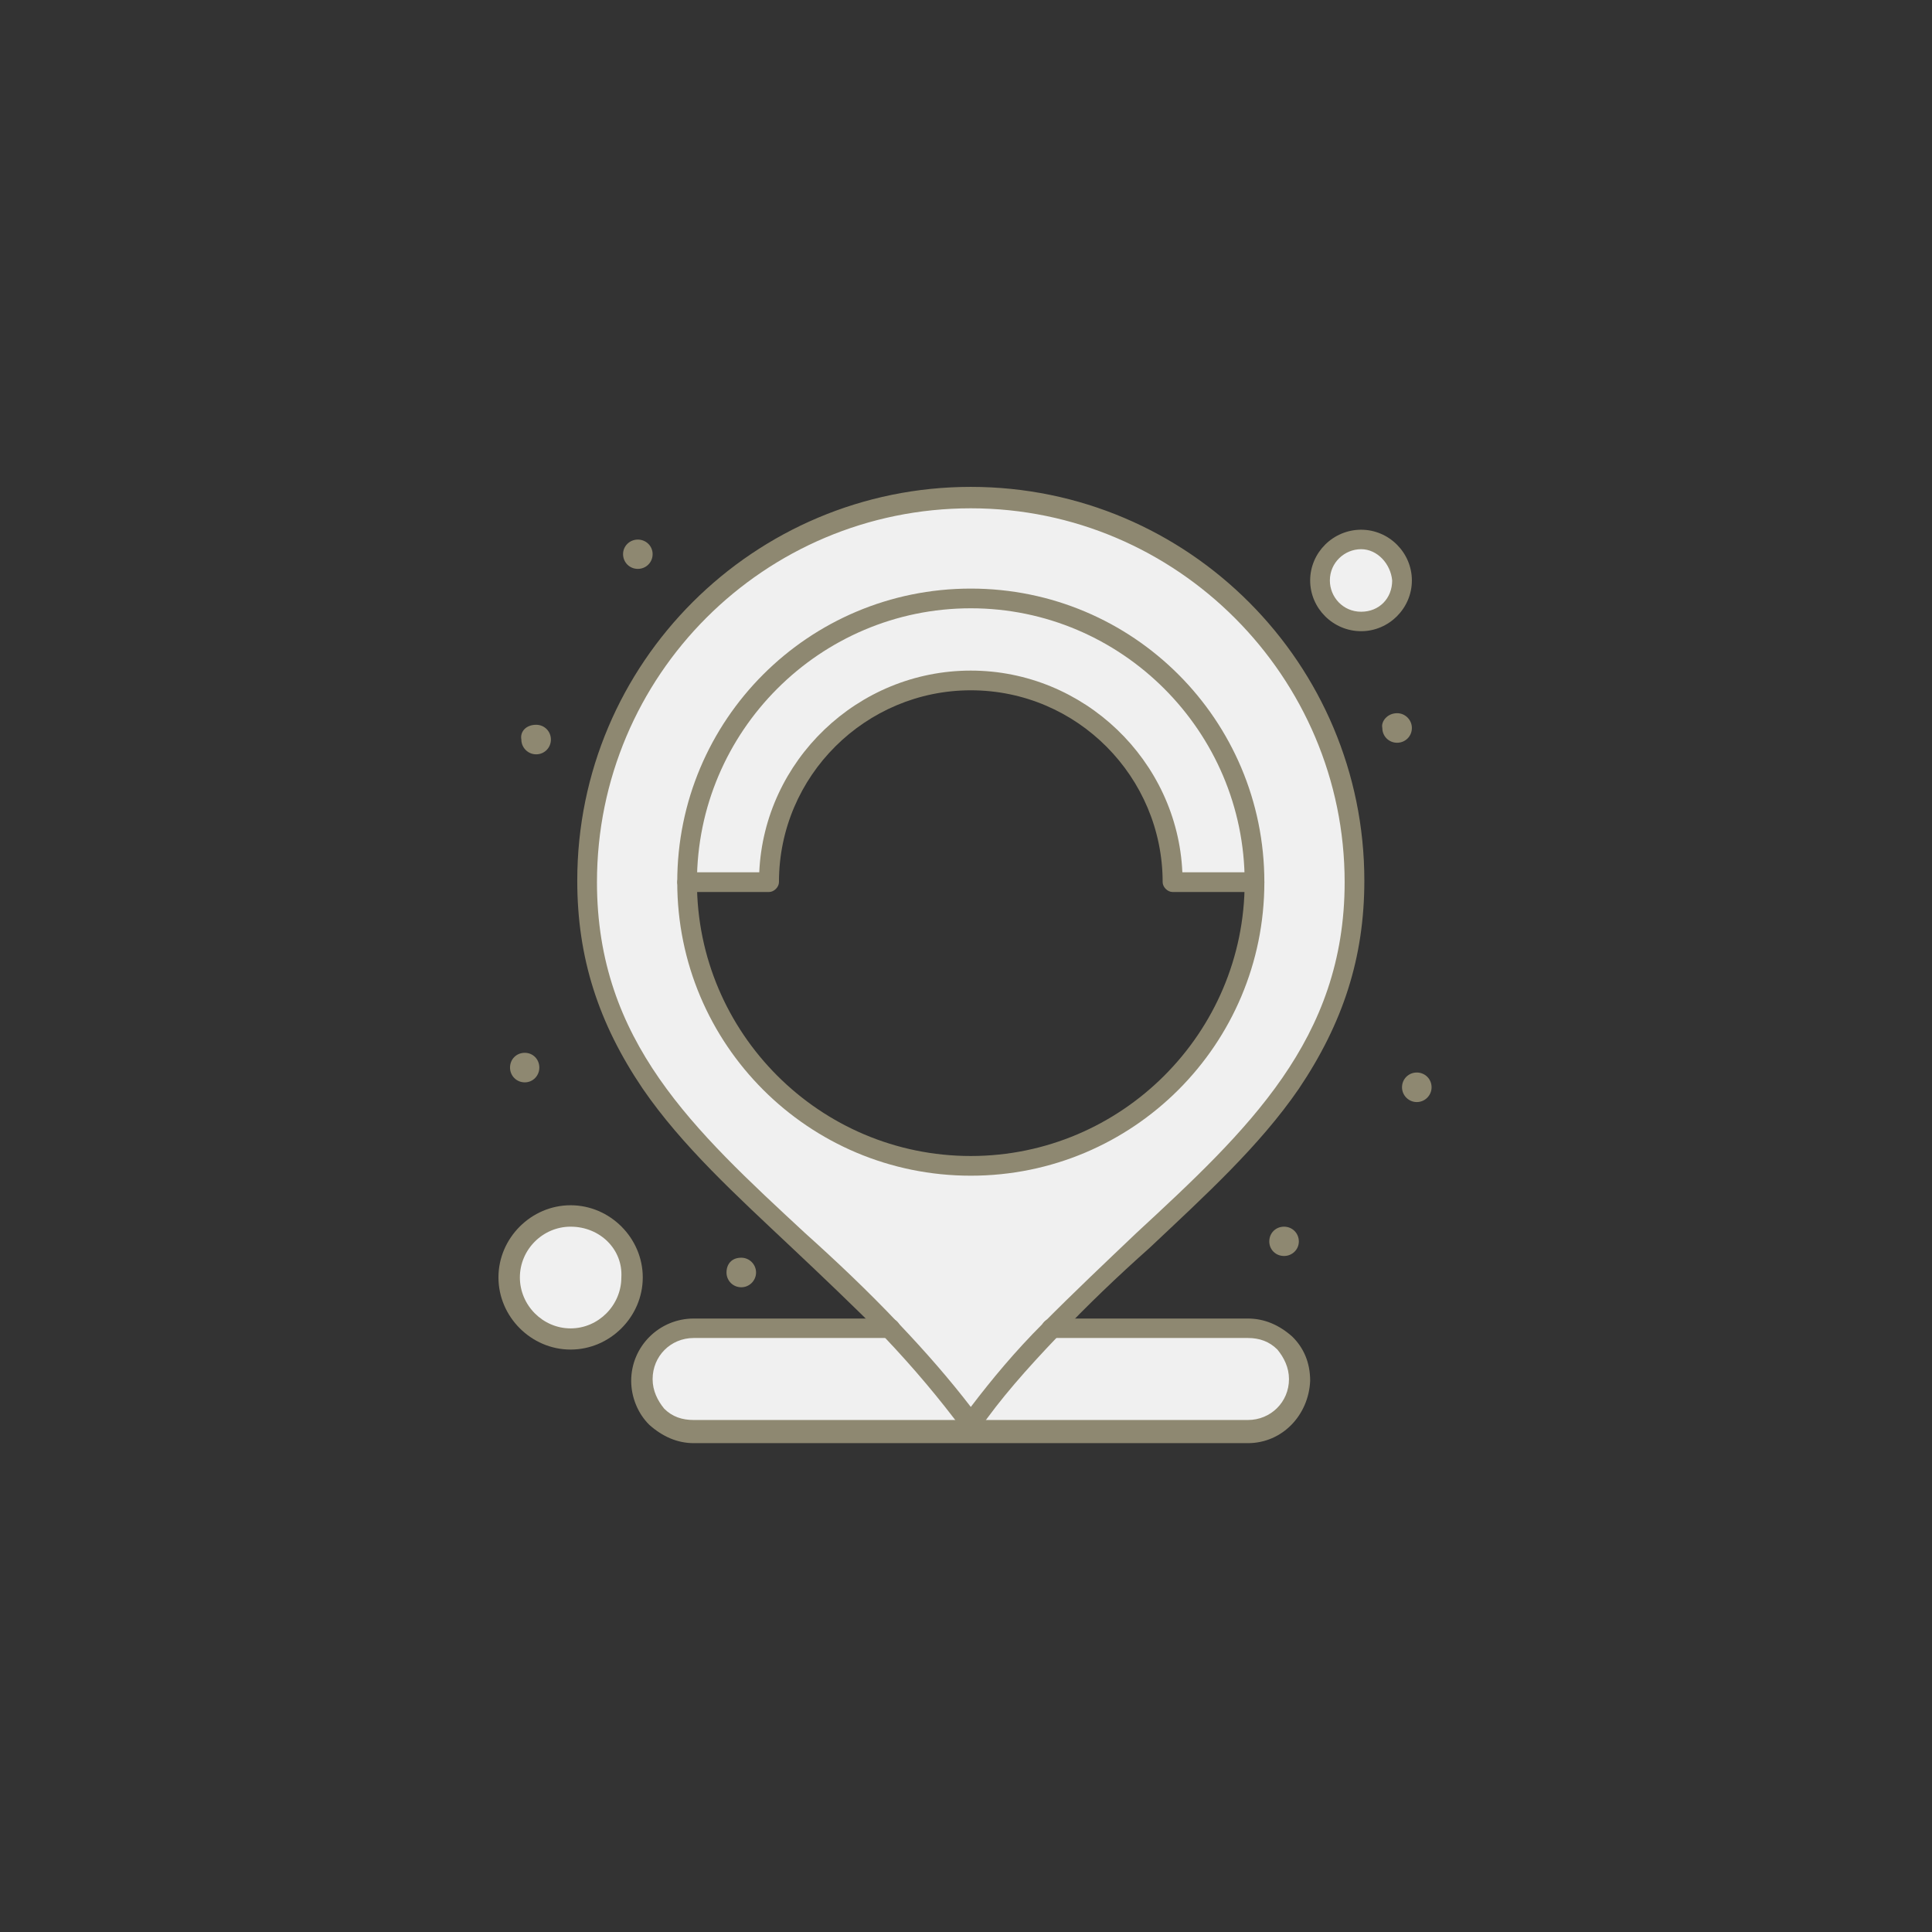
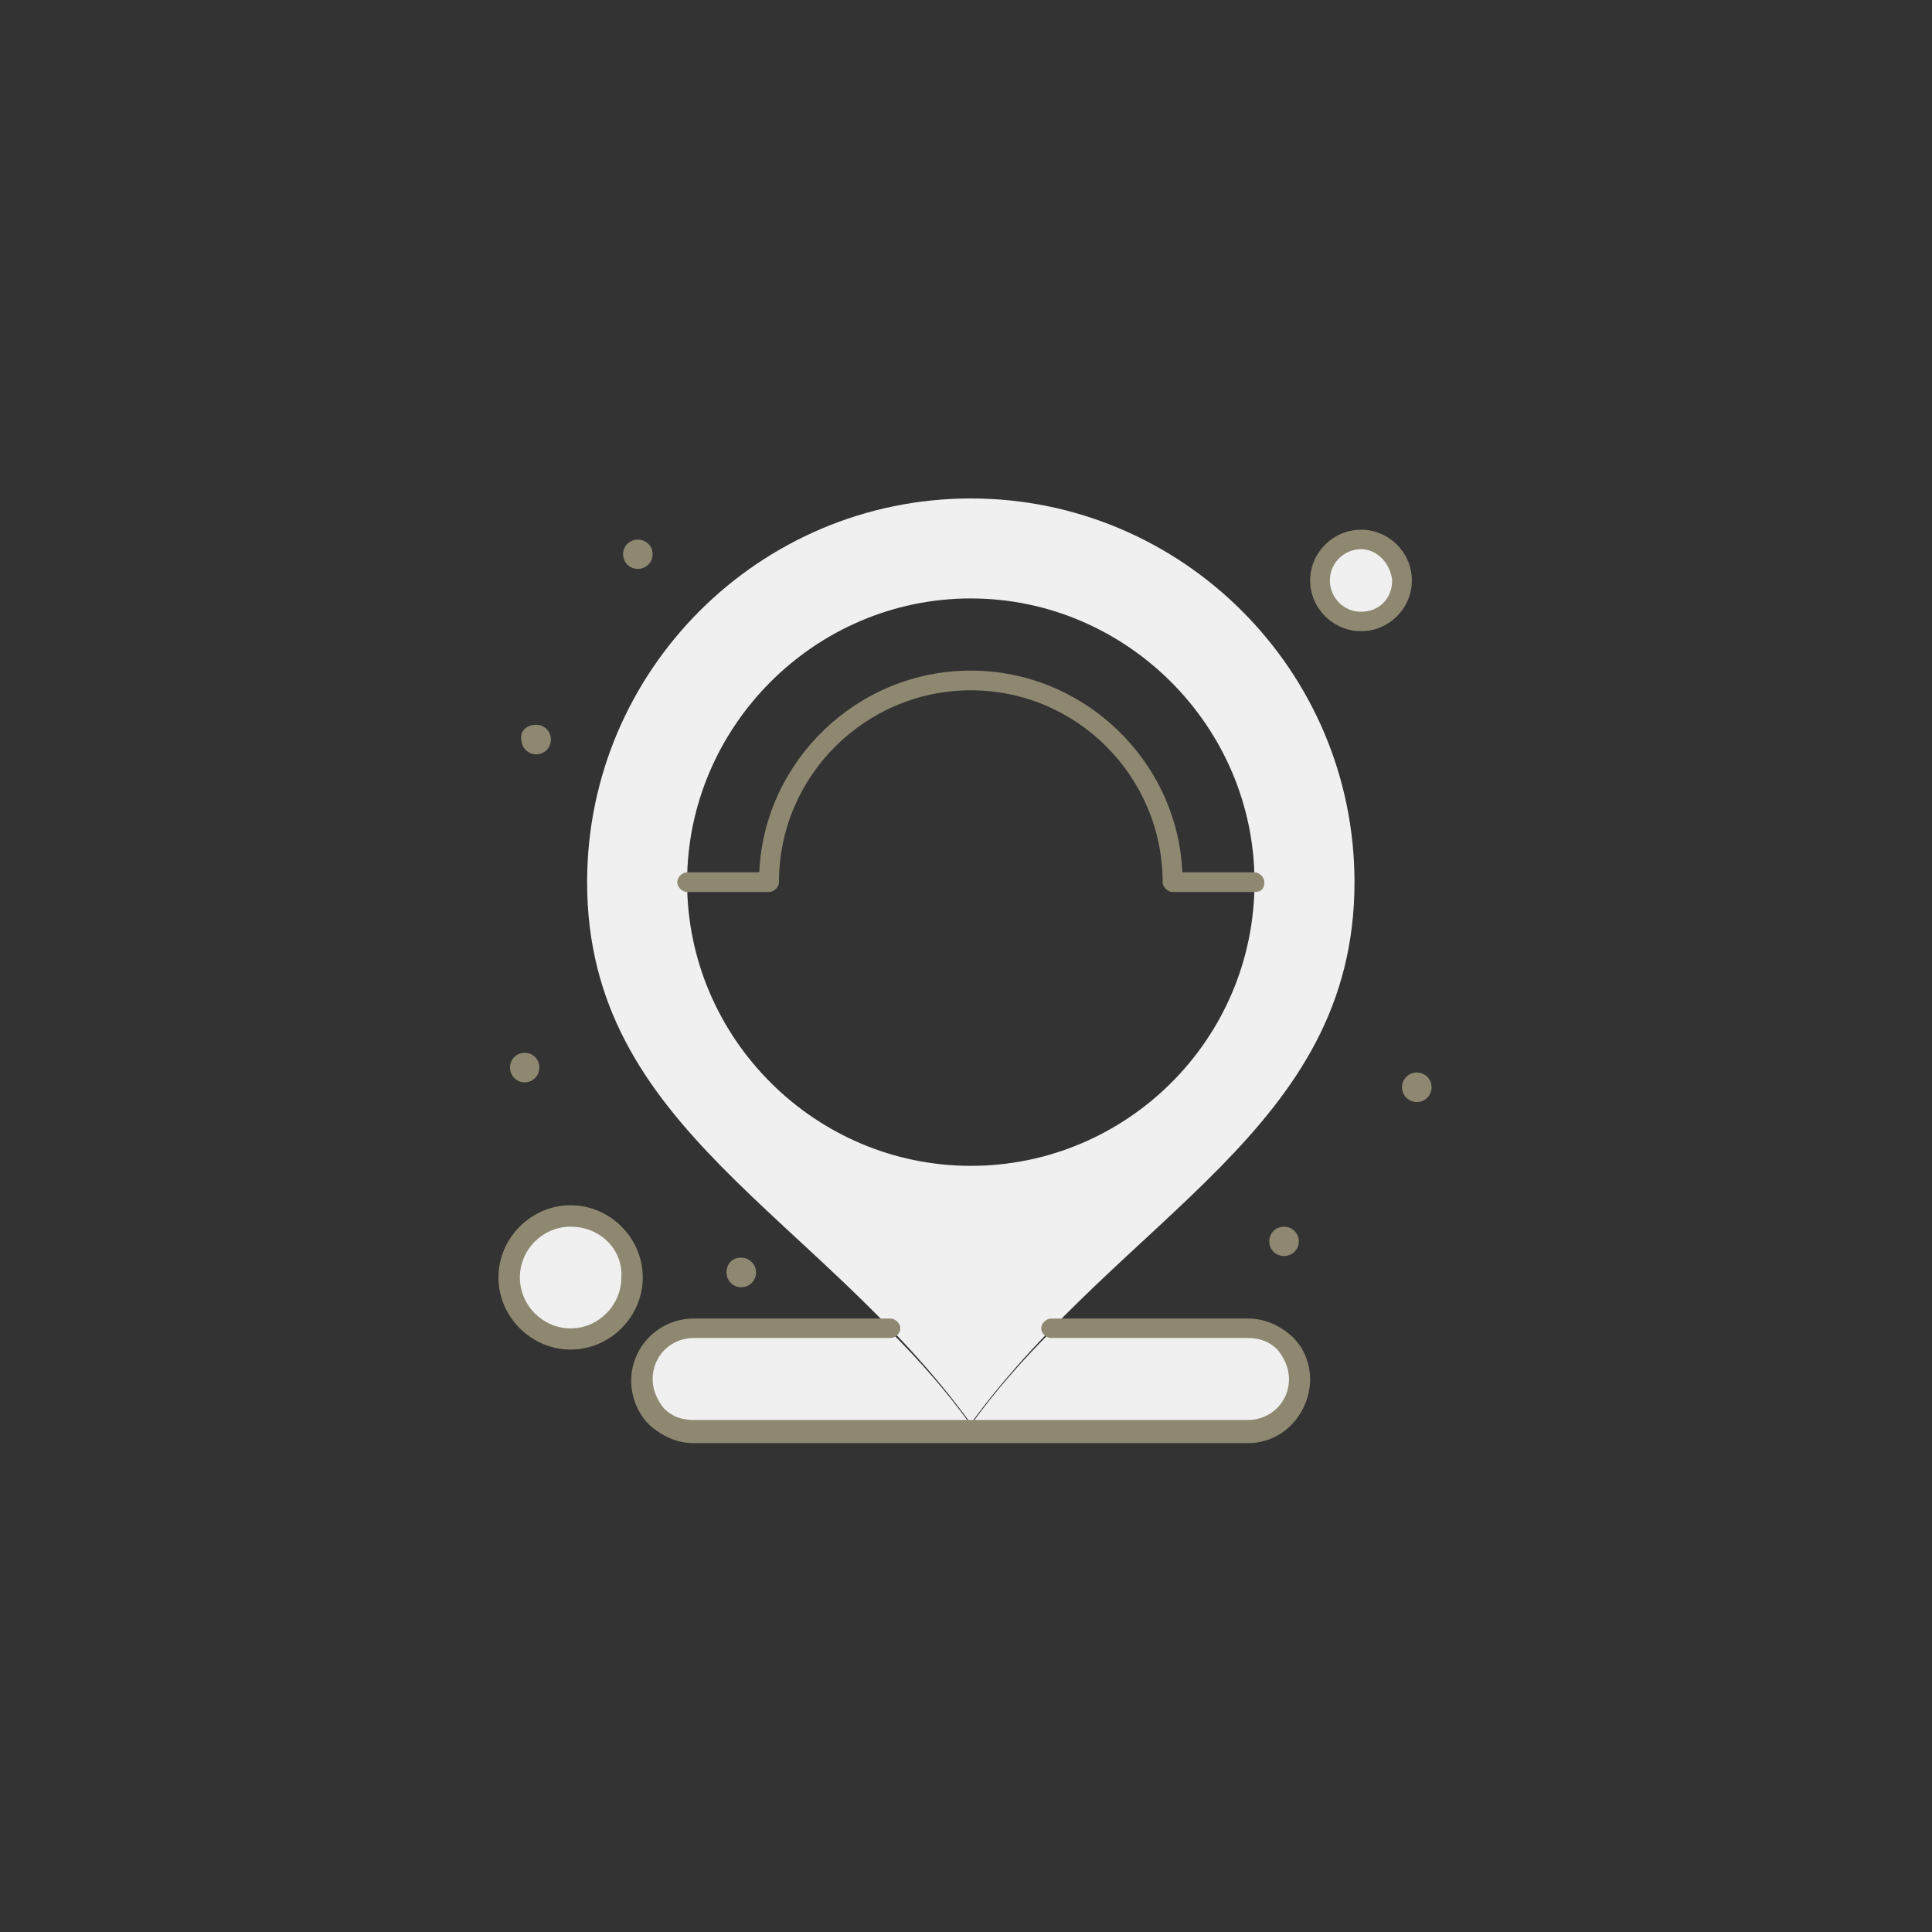
<svg xmlns="http://www.w3.org/2000/svg" xml:space="preserve" width="420px" height="420px" version="1.1" style="shape-rendering:geometricPrecision; text-rendering:geometricPrecision; image-rendering:optimizeQuality; fill-rule:evenodd; clip-rule:evenodd" viewBox="0 0 78.45 78.45">
  <rect x="0" y="0" width="78.45" height="78.45" fill="#333333" stroke="none" />
  <defs>
    <style type="text/css"> .fil0 {fill:none;fill-rule:nonzero} .fil2 {fill:#8E8871;fill-rule:nonzero} .fil1 {fill:#F0F0F0;fill-rule:nonzero} </style>
  </defs>
  <g id="Слой_x0020_1">
-     <polygon class="fil0" points="0,78.45 78.45,78.45 78.45,0 0,0 " />
    <g id="_1702414990688">
      <path class="fil1" d="M55.27 21.91c0.93,0 1.66,0.73 1.66,1.66 0,0.93 -0.73,1.66 -1.66,1.66 -0.93,0 -1.67,-0.73 -1.67,-1.66 0,-0.93 0.74,-1.66 1.67,-1.66z" />
      <path class="fil1" d="M23.17 49.34c1.4,0 2.53,1.13 2.53,2.53 0,1.4 -1.13,2.53 -2.53,2.53 -1.4,0 -2.53,-1.13 -2.53,-2.53 0,-1.4 1.13,-2.53 2.53,-2.53z" />
      <path class="fil1" d="M52.14 54.67c0.4,0.4 0.6,0.86 0.6,1.46 0,1.14 -0.94,2.07 -2.07,2.07l-11.25 0 0 -0.34c1,-1.39 2.13,-2.66 3.26,-3.79l7.99 0c0.6,-0.07 1.07,0.2 1.47,0.6z" />
      <path class="fil1" d="M39.42 57.86l0 0.34 -11.25 0c-0.6,0 -1.07,-0.2 -1.47,-0.6 -0.4,-0.4 -0.6,-0.87 -0.6,-1.47 0,-1.13 0.93,-2.06 2.07,-2.06l7.99 0 0 0c1.13,1.13 2.26,2.4 3.26,3.79z" />
-       <path class="fil1" d="M50.94 35.82l-3.33 0c0,-4.53 -3.66,-8.19 -8.19,-8.19 -4.53,0 -8.19,3.66 -8.19,8.19l-3.33 0c0,-6.32 5.19,-11.52 11.52,-11.52 6.32,0 11.52,5.2 11.52,11.52z" />
      <path class="fil1" d="M50.94 35.82c0,-6.32 -5.2,-11.52 -11.52,-11.52 -6.33,0 -11.52,5.2 -11.52,11.52 0,6.33 5.19,11.52 11.52,11.52 6.32,0 11.52,-5.13 11.52,-11.52zm-11.52 -15.58c8.59,0 15.58,6.99 15.58,15.58 0,10.06 -9.39,13.52 -15.58,21.98 -6.19,-8.53 -15.58,-11.92 -15.58,-21.98 0,-8.59 6.99,-15.58 15.58,-15.58z" />
    </g>
    <path class="fil2" d="M57.53 43.55c0.33,0 0.6,0.26 0.6,0.6 0,0.33 -0.27,0.6 -0.6,0.6 -0.33,0 -0.6,-0.27 -0.6,-0.6 0,-0.34 0.27,-0.6 0.6,-0.6z" />
-     <path class="fil2" d="M56.73 28.96c0.33,0 0.6,0.27 0.6,0.6 0,0.34 -0.27,0.6 -0.6,0.6 -0.33,0 -0.6,-0.26 -0.6,-0.6 -0.06,-0.26 0.2,-0.6 0.6,-0.6z" />
    <path class="fil2" d="M52.14 49.81c0.33,0 0.6,0.26 0.6,0.6 0,0.33 -0.27,0.59 -0.6,0.59 -0.34,0 -0.6,-0.26 -0.6,-0.59 0,-0.34 0.26,-0.6 0.6,-0.6z" />
    <path class="fil2" d="M30.1 51.07c0.33,0 0.6,0.27 0.6,0.6 0,0.33 -0.27,0.6 -0.6,0.6 -0.34,0 -0.6,-0.27 -0.6,-0.6 0,-0.33 0.2,-0.6 0.6,-0.6z" />
    <path class="fil2" d="M25.9 21.91c0.33,0 0.6,0.26 0.6,0.59 0,0.34 -0.27,0.6 -0.6,0.6 -0.33,0 -0.6,-0.26 -0.6,-0.6 0,-0.33 0.27,-0.59 0.6,-0.59z" />
    <path class="fil2" d="M21.77 29.43c0.34,0 0.6,0.27 0.6,0.6 0,0.33 -0.26,0.6 -0.6,0.6 -0.33,0 -0.6,-0.27 -0.6,-0.6 -0.06,-0.33 0.2,-0.6 0.6,-0.6z" />
    <path class="fil2" d="M21.31 42.75c0.33,0 0.59,0.26 0.59,0.6 0,0.33 -0.26,0.6 -0.59,0.6 -0.34,0 -0.6,-0.27 -0.6,-0.6 0,-0.34 0.26,-0.6 0.6,-0.6z" />
    <path class="fil2" d="M50.67 58.6l-22.5 0c-0.67,0 -1.27,-0.27 -1.8,-0.74 -0.47,-0.46 -0.74,-1.13 -0.74,-1.79 0,-1.4 1.14,-2.53 2.54,-2.53l7.99 0c0.2,0 0.4,0.2 0.4,0.4 0,0.2 -0.2,0.39 -0.4,0.39l-7.99 0c-0.94,0 -1.67,0.74 -1.67,1.67 0,0.47 0.2,0.87 0.47,1.2 0.33,0.33 0.73,0.46 1.2,0.46l22.5 0c0.93,0 1.67,-0.73 1.67,-1.66 0,-0.47 -0.2,-0.87 -0.47,-1.2 -0.33,-0.33 -0.73,-0.47 -1.2,-0.47l-7.99 0c-0.2,0 -0.4,-0.19 -0.4,-0.39 0,-0.2 0.2,-0.4 0.4,-0.4l7.99 0c0.67,0 1.27,0.26 1.8,0.73 0.47,0.46 0.73,1.06 0.73,1.8 -0.06,1.39 -1.13,2.53 -2.53,2.53z" />
-     <path class="fil2" d="M39.42 20.64c-8.39,0 -15.18,6.79 -15.18,15.18 0,6.46 3.93,10.06 8.45,14.25 1.27,1.14 2.53,2.33 3.8,3.67l0 0c1.13,1.19 2.06,2.26 2.93,3.39 0.86,-1.13 1.8,-2.26 2.93,-3.39 1.26,-1.27 2.53,-2.47 3.79,-3.67 4.53,-4.19 8.46,-7.86 8.46,-14.25 0,-8.32 -6.79,-15.18 -15.18,-15.18zm0 37.62c-0.14,0 -0.27,-0.06 -0.33,-0.2 -0.94,-1.26 -1.94,-2.46 -3.2,-3.79 -1.27,-1.27 -2.53,-2.47 -3.73,-3.6 -2.26,-2.13 -4.46,-4.13 -6.06,-6.46 -1.8,-2.66 -2.66,-5.32 -2.66,-8.45 0,-8.86 7.19,-15.99 15.98,-15.99 8.86,0 15.98,7.2 15.98,15.99 0,3.13 -0.87,5.79 -2.66,8.45 -1.6,2.33 -3.8,4.33 -6.06,6.46 -1.27,1.13 -2.53,2.33 -3.73,3.6 -1.27,1.33 -2.33,2.53 -3.2,3.79 -0.07,0.14 -0.2,0.2 -0.33,0.2z" />
-     <path class="fil2" d="M39.42 24.7c-6.13,0 -11.12,5 -11.12,11.12 0,6.13 4.99,11.12 11.12,11.12 6.12,0 11.12,-4.99 11.12,-11.12 0,-6.12 -5,-11.12 -11.12,-11.12zm0 23.04c-6.59,0 -11.92,-5.33 -11.92,-11.92 0,-6.59 5.33,-11.92 11.92,-11.92 6.59,0 11.92,5.33 11.92,11.92 0,6.59 -5.33,11.92 -11.92,11.92z" />
    <path class="fil2" d="M50.94 36.22l-3.33 0c-0.2,0 -0.4,-0.2 -0.4,-0.4 0,-4.26 -3.46,-7.79 -7.79,-7.79 -4.26,0 -7.79,3.46 -7.79,7.79 0,0.2 -0.2,0.4 -0.4,0.4l-3.33 0c-0.2,0 -0.4,-0.2 -0.4,-0.4 0,-0.2 0.2,-0.4 0.4,-0.4l2.93 0c0.2,-4.53 3.99,-8.19 8.59,-8.19 4.59,0 8.39,3.66 8.59,8.19l2.93 0c0.2,0 0.4,0.2 0.4,0.4 0,0.27 -0.13,0.4 -0.4,0.4z" />
    <path class="fil2" d="M55.27 22.3c-0.67,0 -1.27,0.54 -1.27,1.27 0,0.67 0.53,1.27 1.27,1.27 0.73,0 1.26,-0.54 1.26,-1.27 -0.06,-0.67 -0.6,-1.27 -1.26,-1.27zm0 3.33c-1.14,0 -2.07,-0.93 -2.07,-2.06 0,-1.13 0.93,-2.06 2.07,-2.06 1.13,0 2.06,0.93 2.06,2.06 0,1.13 -0.93,2.06 -2.06,2.06z" />
    <path class="fil2" d="M23.17 49.81c-1.13,0 -2.06,0.93 -2.06,2.06 0,1.13 0.93,2.07 2.06,2.07 1.13,0 2.06,-0.94 2.06,-2.07 0.07,-1.13 -0.86,-2.06 -2.06,-2.06zm0 4.99c-1.6,0 -2.93,-1.33 -2.93,-2.93 0,-1.6 1.33,-2.93 2.93,-2.93 1.6,0 2.93,1.33 2.93,2.93 0,1.6 -1.33,2.93 -2.93,2.93z" />
  </g>
</svg>